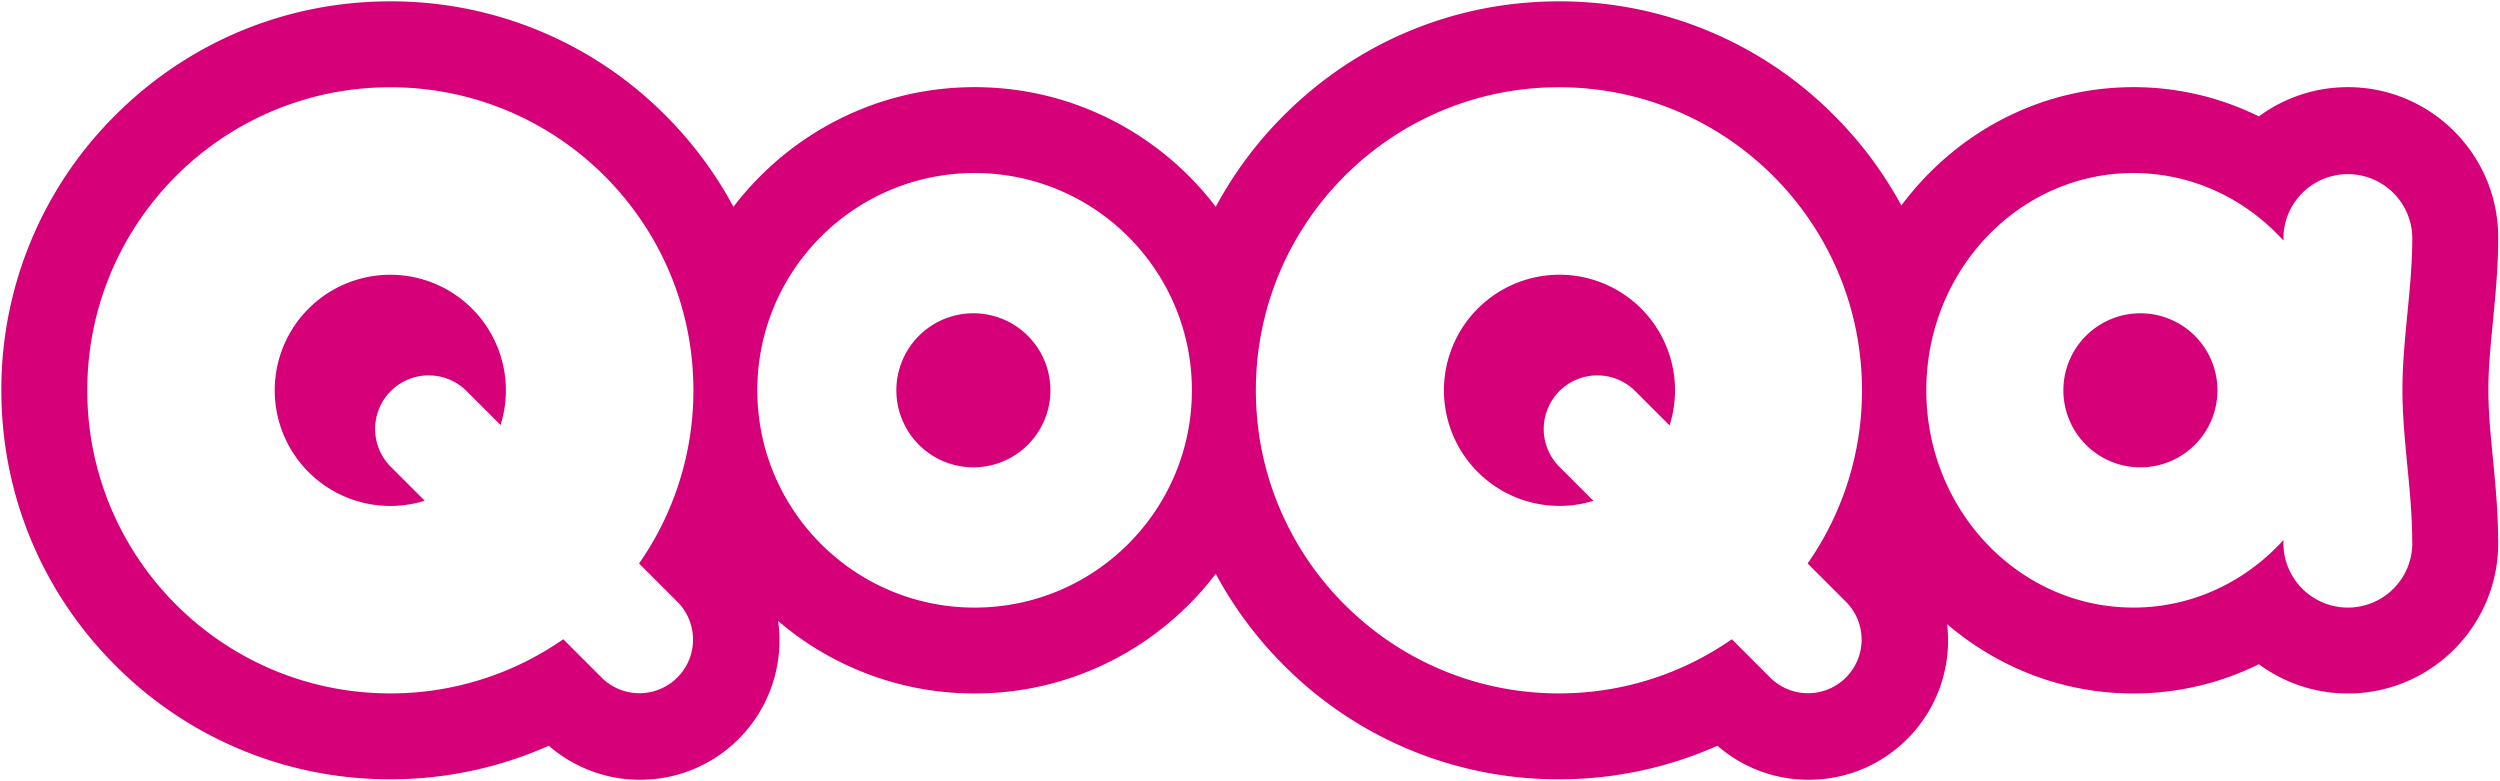
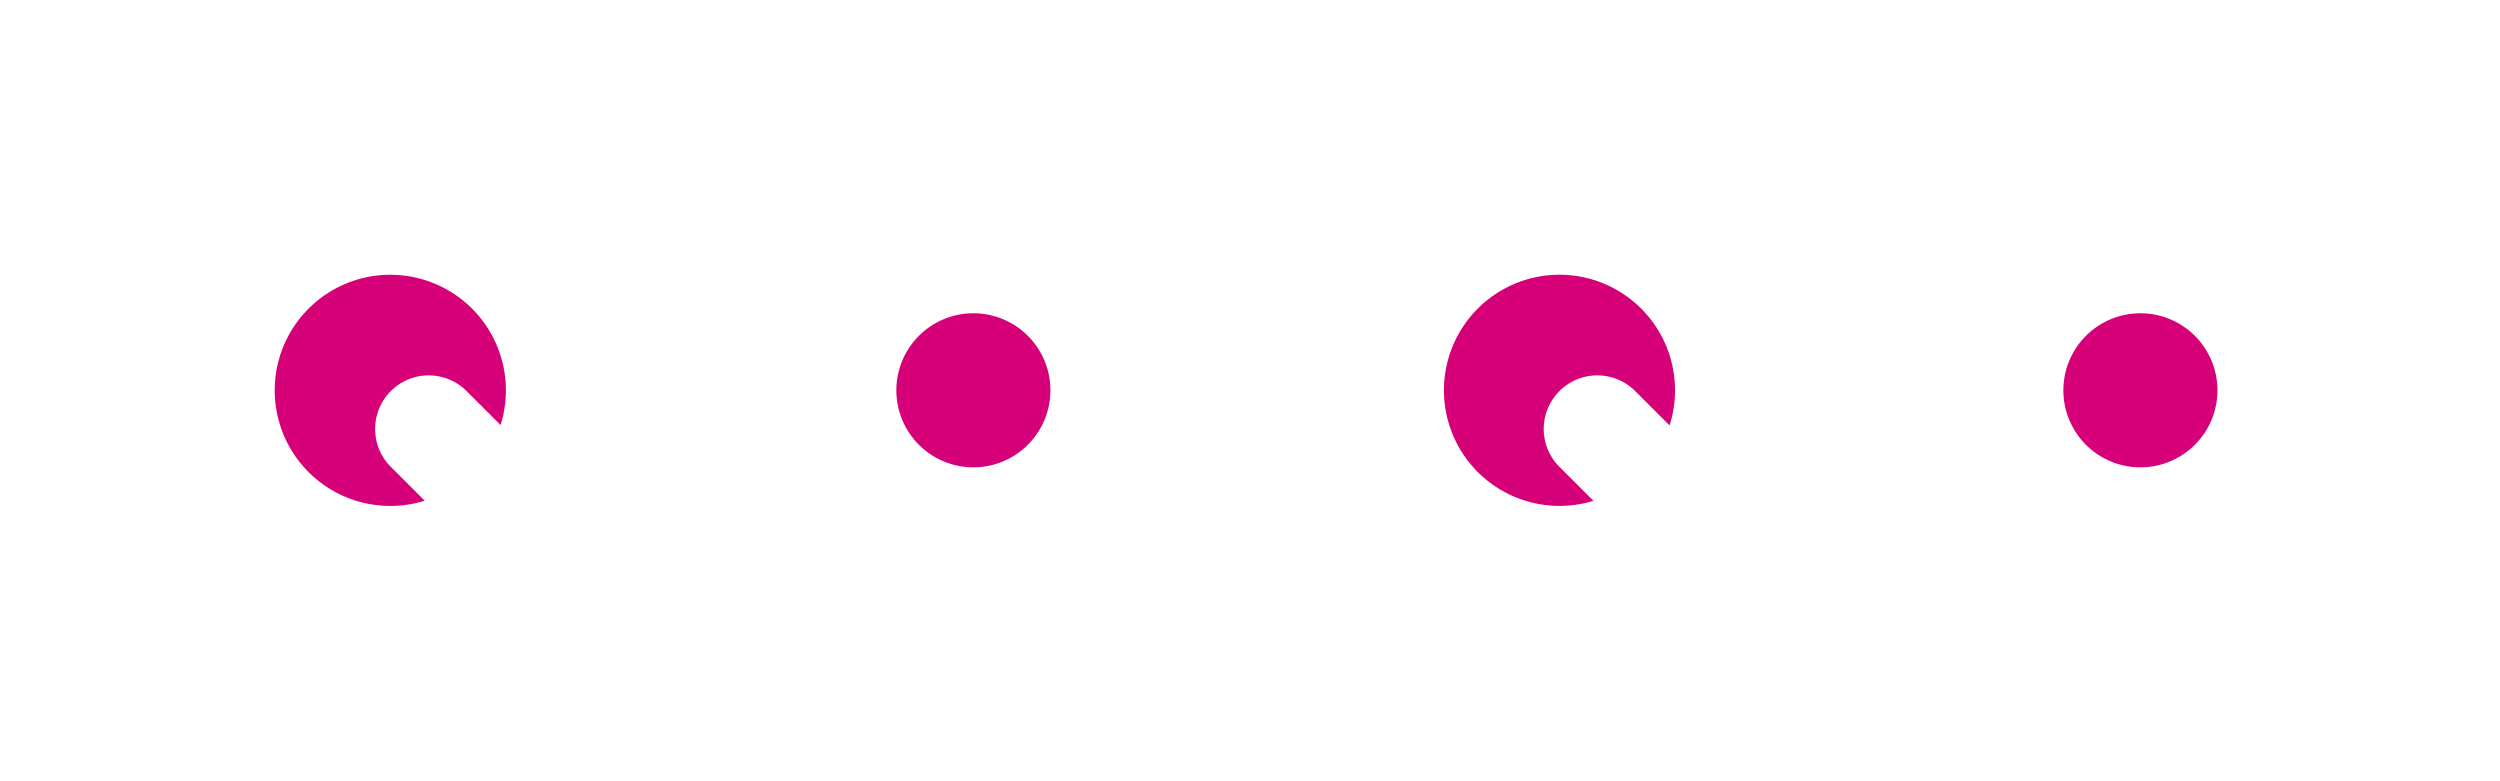
<svg xmlns="http://www.w3.org/2000/svg" width="128" height="40" fill="#D60078">
  <g clip-path="url(#a)">
    <path d="M49.9 23.927a3.944 3.944 0 1 1 0-7.887 3.944 3.944 0 0 1 0 7.887Zm29.942-9.861a5.918 5.918 0 1 0 1.74 11.576l-1.773-1.773a2.744 2.744 0 0 1 3.88-3.88l1.793 1.793a5.918 5.918 0 0 0-5.64-7.716Zm29.747 9.862a3.944 3.944 0 1 1 0-7.888 3.944 3.944 0 0 1 0 7.888Zm-83.96-2.167-1.773-1.772a2.744 2.744 0 0 0-3.88 3.88l1.768 1.767a5.918 5.918 0 1 1 3.885-3.875Z" />
-     <path fill-rule="evenodd" d="M127.631 23.405c-.118-1.214-.228-2.36-.228-3.446 0-1.076.111-2.218.228-3.428l.006-.066c.133-1.374.271-2.793.271-4.307 0-4.244-3.453-7.696-7.697-7.696-1.703 0-3.28.557-4.556 1.498a14.496 14.496 0 0 0-6.425-1.498c-4.831 0-9.135 2.376-11.88 6.059a19.964 19.964 0 0 0-3.451-4.619A19.783 19.783 0 0 0 79.817.069c-5.32 0-10.32 2.072-14.081 5.833a19.972 19.972 0 0 0-3.489 4.687C59.41 6.868 54.931 4.462 49.9 4.462c-5.03 0-9.508 2.406-12.347 6.127a19.97 19.97 0 0 0-3.488-4.687A19.784 19.784 0 0 0 19.984.069c-5.32 0-10.32 2.072-14.082 5.833A19.784 19.784 0 0 0 .069 19.984c0 5.319 2.072 10.32 5.833 14.081a19.783 19.783 0 0 0 14.082 5.833 19.87 19.87 0 0 0 8.115-1.718 7.085 7.085 0 0 0 4.672 1.743c1.907 0 3.7-.743 5.05-2.091a7.134 7.134 0 0 0 2.018-6.04A15.456 15.456 0 0 0 49.9 35.506c5.031 0 9.51-2.406 12.347-6.127a19.998 19.998 0 0 0 3.489 4.687 19.783 19.783 0 0 0 14.081 5.833 19.87 19.87 0 0 0 8.116-1.718 7.085 7.085 0 0 0 4.672 1.743c1.907 0 3.7-.743 5.049-2.091a7.13 7.13 0 0 0 2.038-5.878c2.594 2.217 5.919 3.551 9.538 3.551 2.298 0 4.476-.538 6.425-1.498a7.652 7.652 0 0 0 4.556 1.498c4.244 0 7.697-3.452 7.697-7.696v-.205l-.005-.052c-.012-1.464-.144-2.827-.272-4.147ZM49.901 8.859c-6.145 0-11.126 4.981-11.126 11.125 0 6.143 4.982 11.125 11.125 11.125 6.144 0 11.125-4.982 11.125-11.125 0-6.144-4.98-11.125-11.125-11.125Zm42.65 19.991a15.444 15.444 0 0 0 2.783-8.866c0-8.57-6.948-15.518-15.518-15.518S64.3 11.415 64.3 19.985s6.947 15.517 15.517 15.517c3.292 0 6.342-1.025 8.853-2.773l1.995 1.994a2.744 2.744 0 0 0 3.88-3.88l-1.993-1.992Zm30.959-16.692a3.3 3.3 0 0 0-6.599 0v.158c-1.932-2.13-4.659-3.457-7.682-3.457-5.855 0-10.602 4.98-10.602 11.125 0 6.143 4.747 11.124 10.602 11.124 3.023 0 5.75-1.327 7.682-3.457v.158a3.299 3.299 0 1 0 6.599 0l-.004-.043c0-1.333-.126-2.639-.252-3.939-.125-1.289-.249-2.572-.249-3.87.001-1.298.126-2.59.252-3.884.126-1.3.253-2.602.253-3.915ZM32.72 28.851a15.444 15.444 0 0 0 2.782-8.866c0-8.57-6.948-15.518-15.518-15.518S4.468 11.415 4.468 19.985s6.948 15.517 15.518 15.517a15.44 15.44 0 0 0 8.852-2.773l1.995 1.994a2.744 2.744 0 0 0 3.88-3.88l-1.993-1.992Z" clip-rule="evenodd" />
  </g>
  <defs>
    <clipPath id="a">
      <path d="M0 0h127.918v40H0z" />
    </clipPath>
  </defs>
</svg>